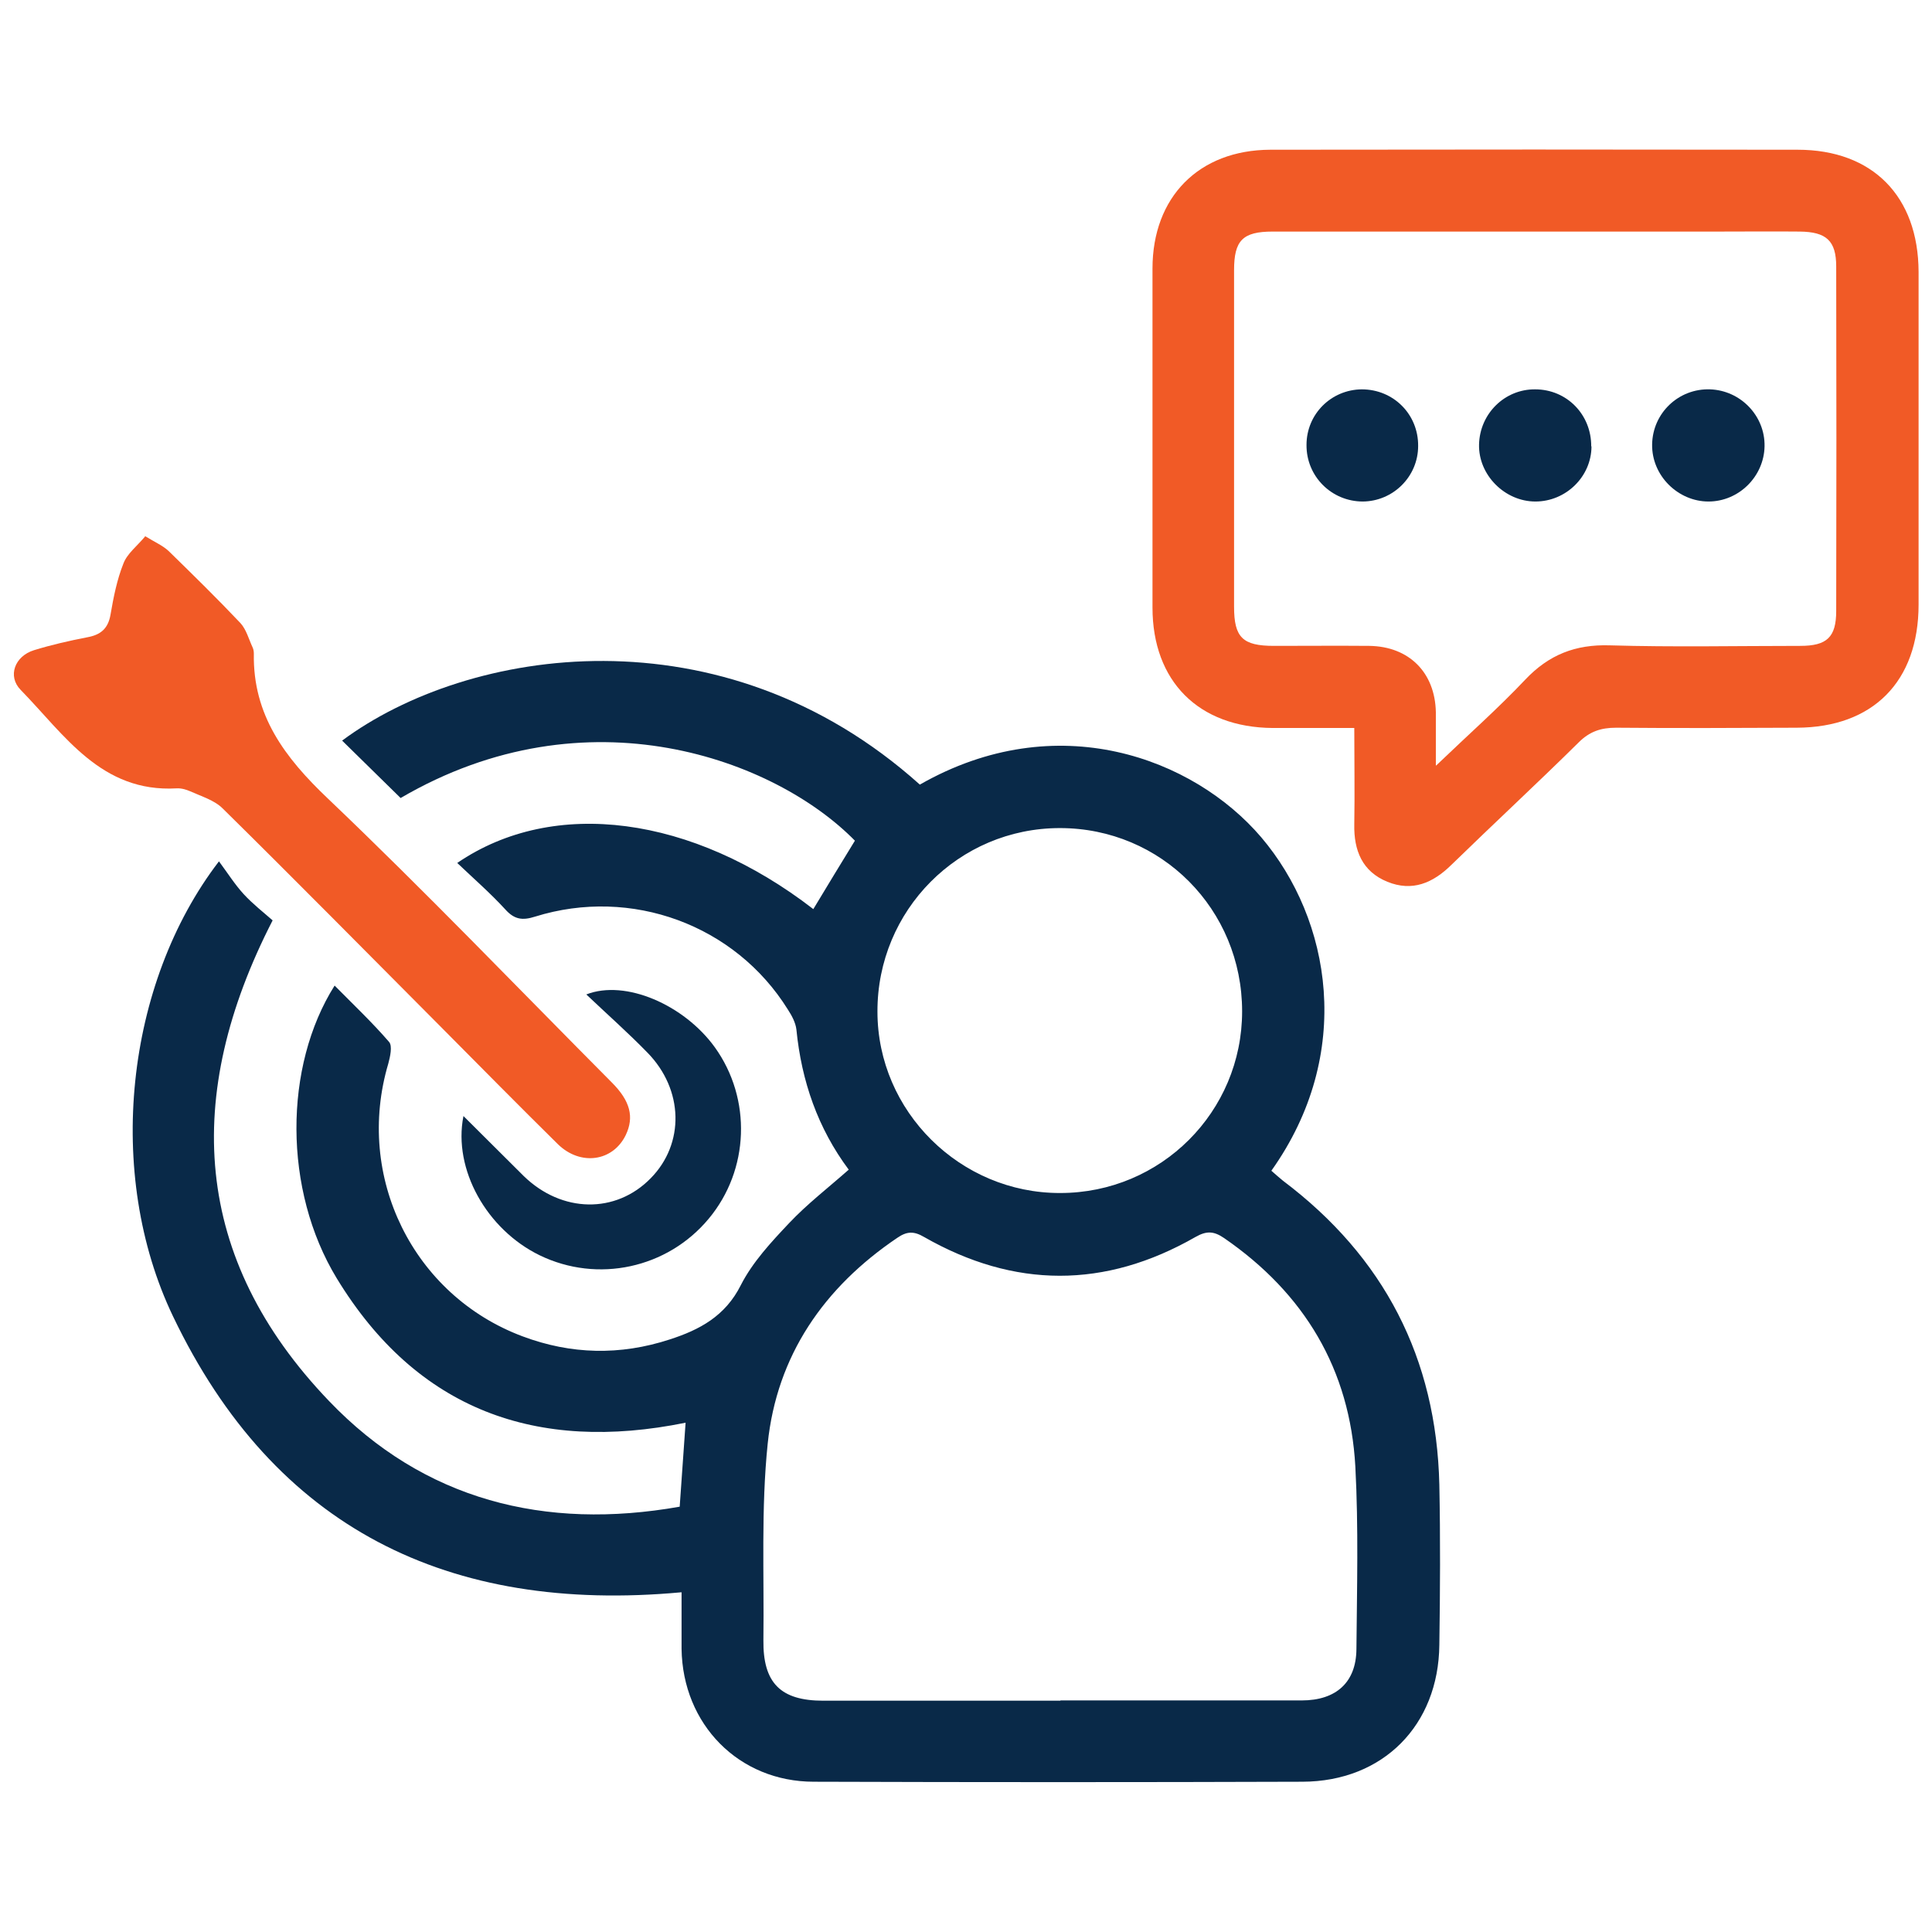
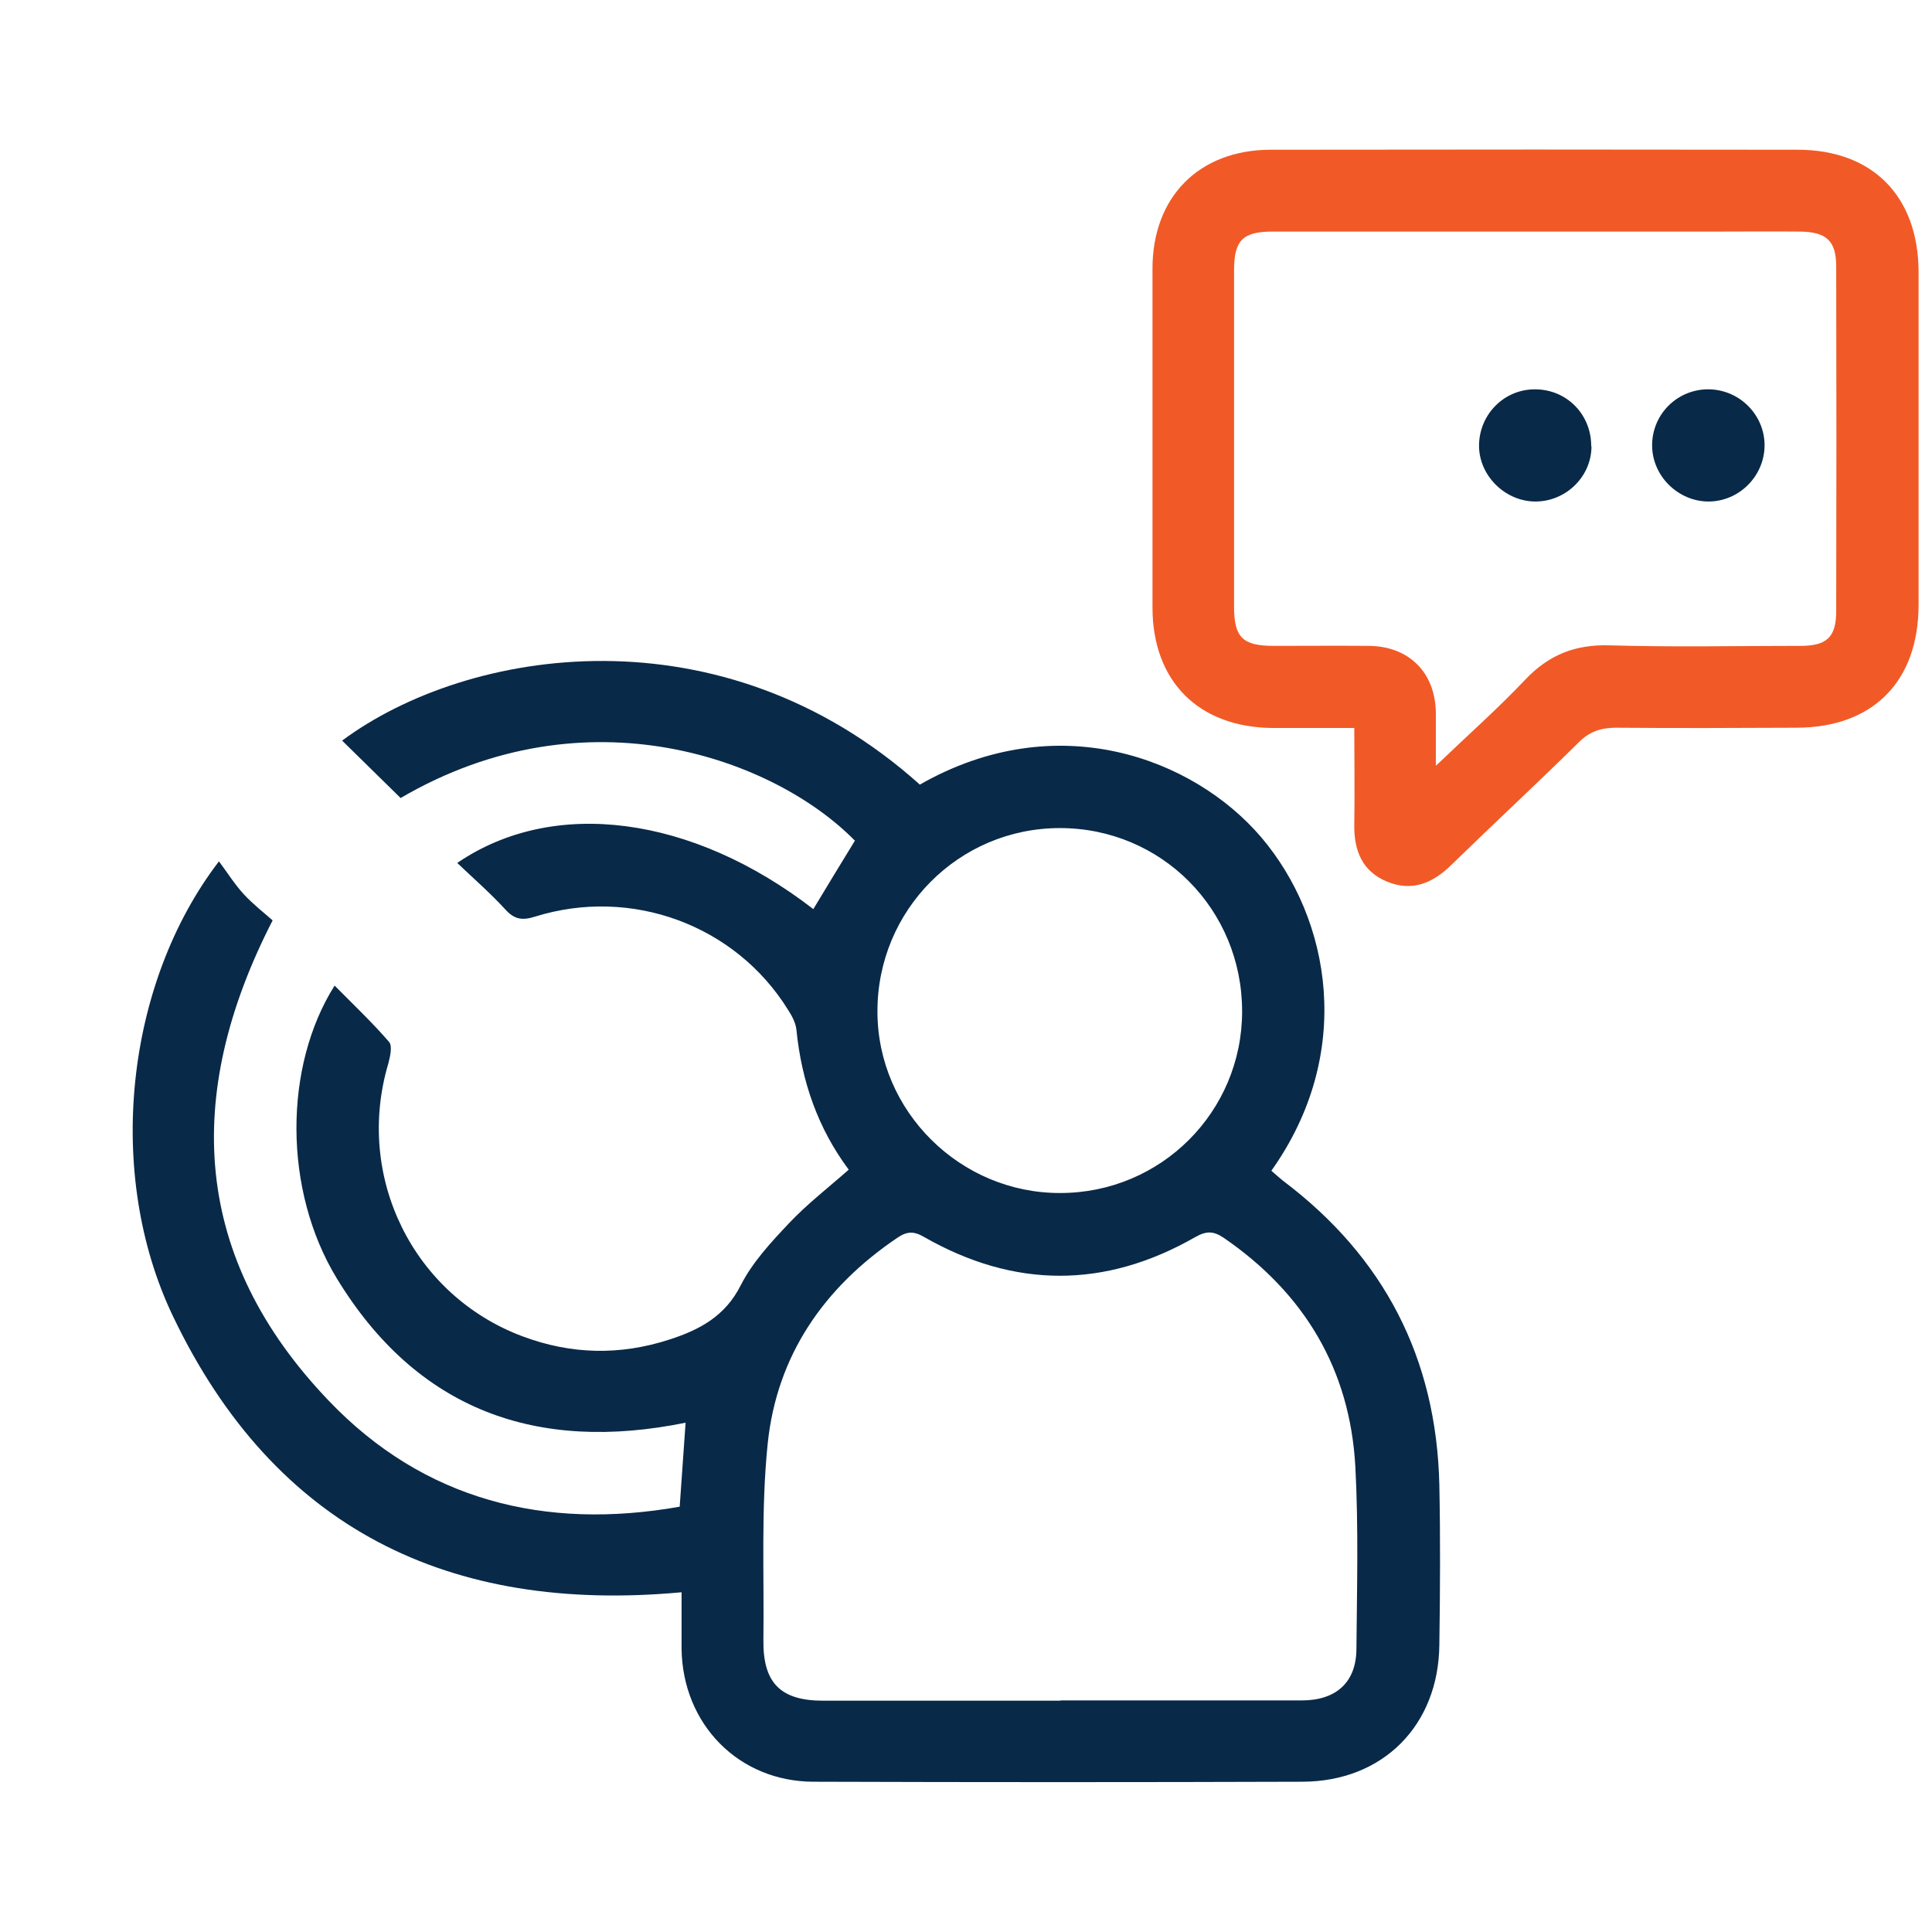
<svg xmlns="http://www.w3.org/2000/svg" id="Layer_1" viewBox="0 0 72 72">
  <defs>
    <style>.cls-1{fill:#f15a26;}.cls-1,.cls-2{stroke-width:0px;}.cls-2{fill:#092948;}</style>
  </defs>
  <path class="cls-2" d="M25.39,59.34c-8.67.8-15.16-2.38-18.94-10.28-2.55-5.32-1.78-12.41,1.71-16.96.32.43.59.86.92,1.22.34.37.74.68,1.08.98-3.36,6.54-2.99,12.6,2.1,17.91,3.54,3.7,8.05,4.83,13.07,3.94.08-1.1.15-2.1.22-3.13-5.55,1.13-10.01-.47-13-5.38-2-3.29-1.98-7.9-.08-10.91.7.71,1.4,1.37,2.03,2.1.13.15.04.55-.03.81-1.25,4.21.92,8.63,5,10.16,1.81.68,3.64.72,5.48.12,1.12-.36,2.08-.87,2.66-2.03.44-.86,1.13-1.6,1.8-2.31.67-.71,1.45-1.31,2.22-1.99-1.15-1.54-1.76-3.3-1.95-5.22-.03-.26-.17-.52-.32-.75-1.96-3.15-5.83-4.58-9.42-3.46-.47.15-.77.11-1.11-.27-.56-.61-1.18-1.15-1.79-1.73,3.6-2.46,8.77-1.76,13.27,1.72.51-.85,1.03-1.7,1.55-2.55-2.96-3.02-9.97-5.66-16.93-1.59-.73-.72-1.46-1.43-2.18-2.14,4.69-3.48,14.15-4.98,21.53,1.64,5.11-2.92,10.2-.99,12.72,1.96,2.61,3.07,3.48,8.07.38,12.43.14.12.28.25.43.37,3.77,2.84,5.72,6.61,5.83,11.33.04,1.99.03,3.98,0,5.97-.03,3-2.1,5.09-5.1,5.1-6.07.02-12.14.02-18.21,0-2.8,0-4.89-2.14-4.93-4.95v-2.11h0ZM39.52,63.37h8.99c1.29,0,2.03-.68,2.04-1.91.02-2.27.08-4.54-.04-6.8-.2-3.63-1.9-6.46-4.89-8.52-.38-.26-.65-.28-1.07-.04-3.37,1.93-6.75,1.92-10.11,0-.39-.23-.65-.21-1,.03-2.74,1.85-4.49,4.39-4.83,7.67-.25,2.42-.13,4.88-.16,7.32-.02,1.6.64,2.26,2.23,2.26h8.84ZM46.29,37.69c0-3.8-3.01-6.83-6.79-6.83s-6.81,3.07-6.8,6.84c0,3.72,3.09,6.77,6.81,6.76,3.76,0,6.78-3.03,6.78-6.77Z" />
  <path class="cls-1" d="M50.47,27.13h-3.04c-2.76-.02-4.48-1.74-4.48-4.49v-12.63c0-2.67,1.73-4.42,4.39-4.43,6.55-.01,13.1-.01,19.65,0,2.8,0,4.5,1.74,4.51,4.55v12.4c0,2.87-1.7,4.58-4.54,4.59-2.24.01-4.49.02-6.73,0-.57,0-.99.14-1.4.55-1.56,1.54-3.17,3.03-4.74,4.56-.69.68-1.46,1.01-2.39.63-.93-.38-1.25-1.16-1.23-2.14.02-1.16,0-2.31,0-3.59ZM53.52,28.53c1.22-1.17,2.32-2.14,3.32-3.2.88-.93,1.87-1.32,3.15-1.28,2.36.07,4.73.02,7.1.02.99,0,1.34-.32,1.34-1.3.01-4.28.01-8.56,0-12.84,0-.96-.37-1.29-1.36-1.3-1.01-.01-2.01,0-3.02,0h-16.62c-1.12,0-1.44.33-1.44,1.44v12.54c0,1.15.32,1.46,1.49,1.46s2.37-.01,3.55,0c1.48.02,2.45.99,2.48,2.47,0,.59,0,1.19,0,1.98h0Z" />
-   <path class="cls-1" d="M5.39,19.97c.41.25.69.37.9.57.9.88,1.8,1.76,2.67,2.68.22.24.31.6.46.92.03.07.04.15.04.22-.04,2.29,1.15,3.87,2.76,5.4,3.61,3.44,7.06,7.04,10.58,10.58.69.69.84,1.29.52,1.96-.48.99-1.69,1.16-2.53.34-1.43-1.41-2.85-2.85-4.27-4.28-2.74-2.75-5.46-5.51-8.22-8.23-.31-.31-.79-.45-1.21-.64-.16-.07-.34-.12-.51-.11-2.81.16-4.17-1.99-5.81-3.67-.5-.51-.22-1.26.5-1.48.65-.2,1.31-.35,1.98-.48.5-.09.78-.32.87-.85.11-.64.24-1.3.48-1.9.14-.37.51-.65.81-1.01l-.02-.02Z" />
-   <path class="cls-2" d="M17.27,41.59c.79.78,1.52,1.52,2.25,2.24,1.42,1.38,3.43,1.41,4.73.08,1.27-1.29,1.23-3.3-.12-4.68-.72-.74-1.49-1.42-2.28-2.17,1.46-.57,3.65.39,4.79,1.97,1.38,1.92,1.29,4.57-.23,6.39-1.54,1.85-4.14,2.41-6.3,1.36-1.97-.96-3.23-3.2-2.84-5.18h0Z" />
  <path class="cls-2" d="M59.31,16.63c0,1.13-.95,2.06-2.09,2.06s-2.13-.99-2.1-2.13c.03-1.15.96-2.06,2.09-2.05,1.18,0,2.1.94,2.09,2.13h0Z" />
  <path class="cls-2" d="M65.76,16.63c-.02,1.13-.96,2.06-2.09,2.06s-2.12-.96-2.1-2.13c.02-1.17.99-2.09,2.16-2.05,1.14.04,2.05.99,2.03,2.12Z" />
-   <path class="cls-2" d="M52.85,16.62c0,1.14-.93,2.06-2.06,2.07-1.17,0-2.11-.94-2.1-2.11,0-1.15.92-2.06,2.06-2.07,1.18,0,2.11.93,2.1,2.11Z" />
</svg>